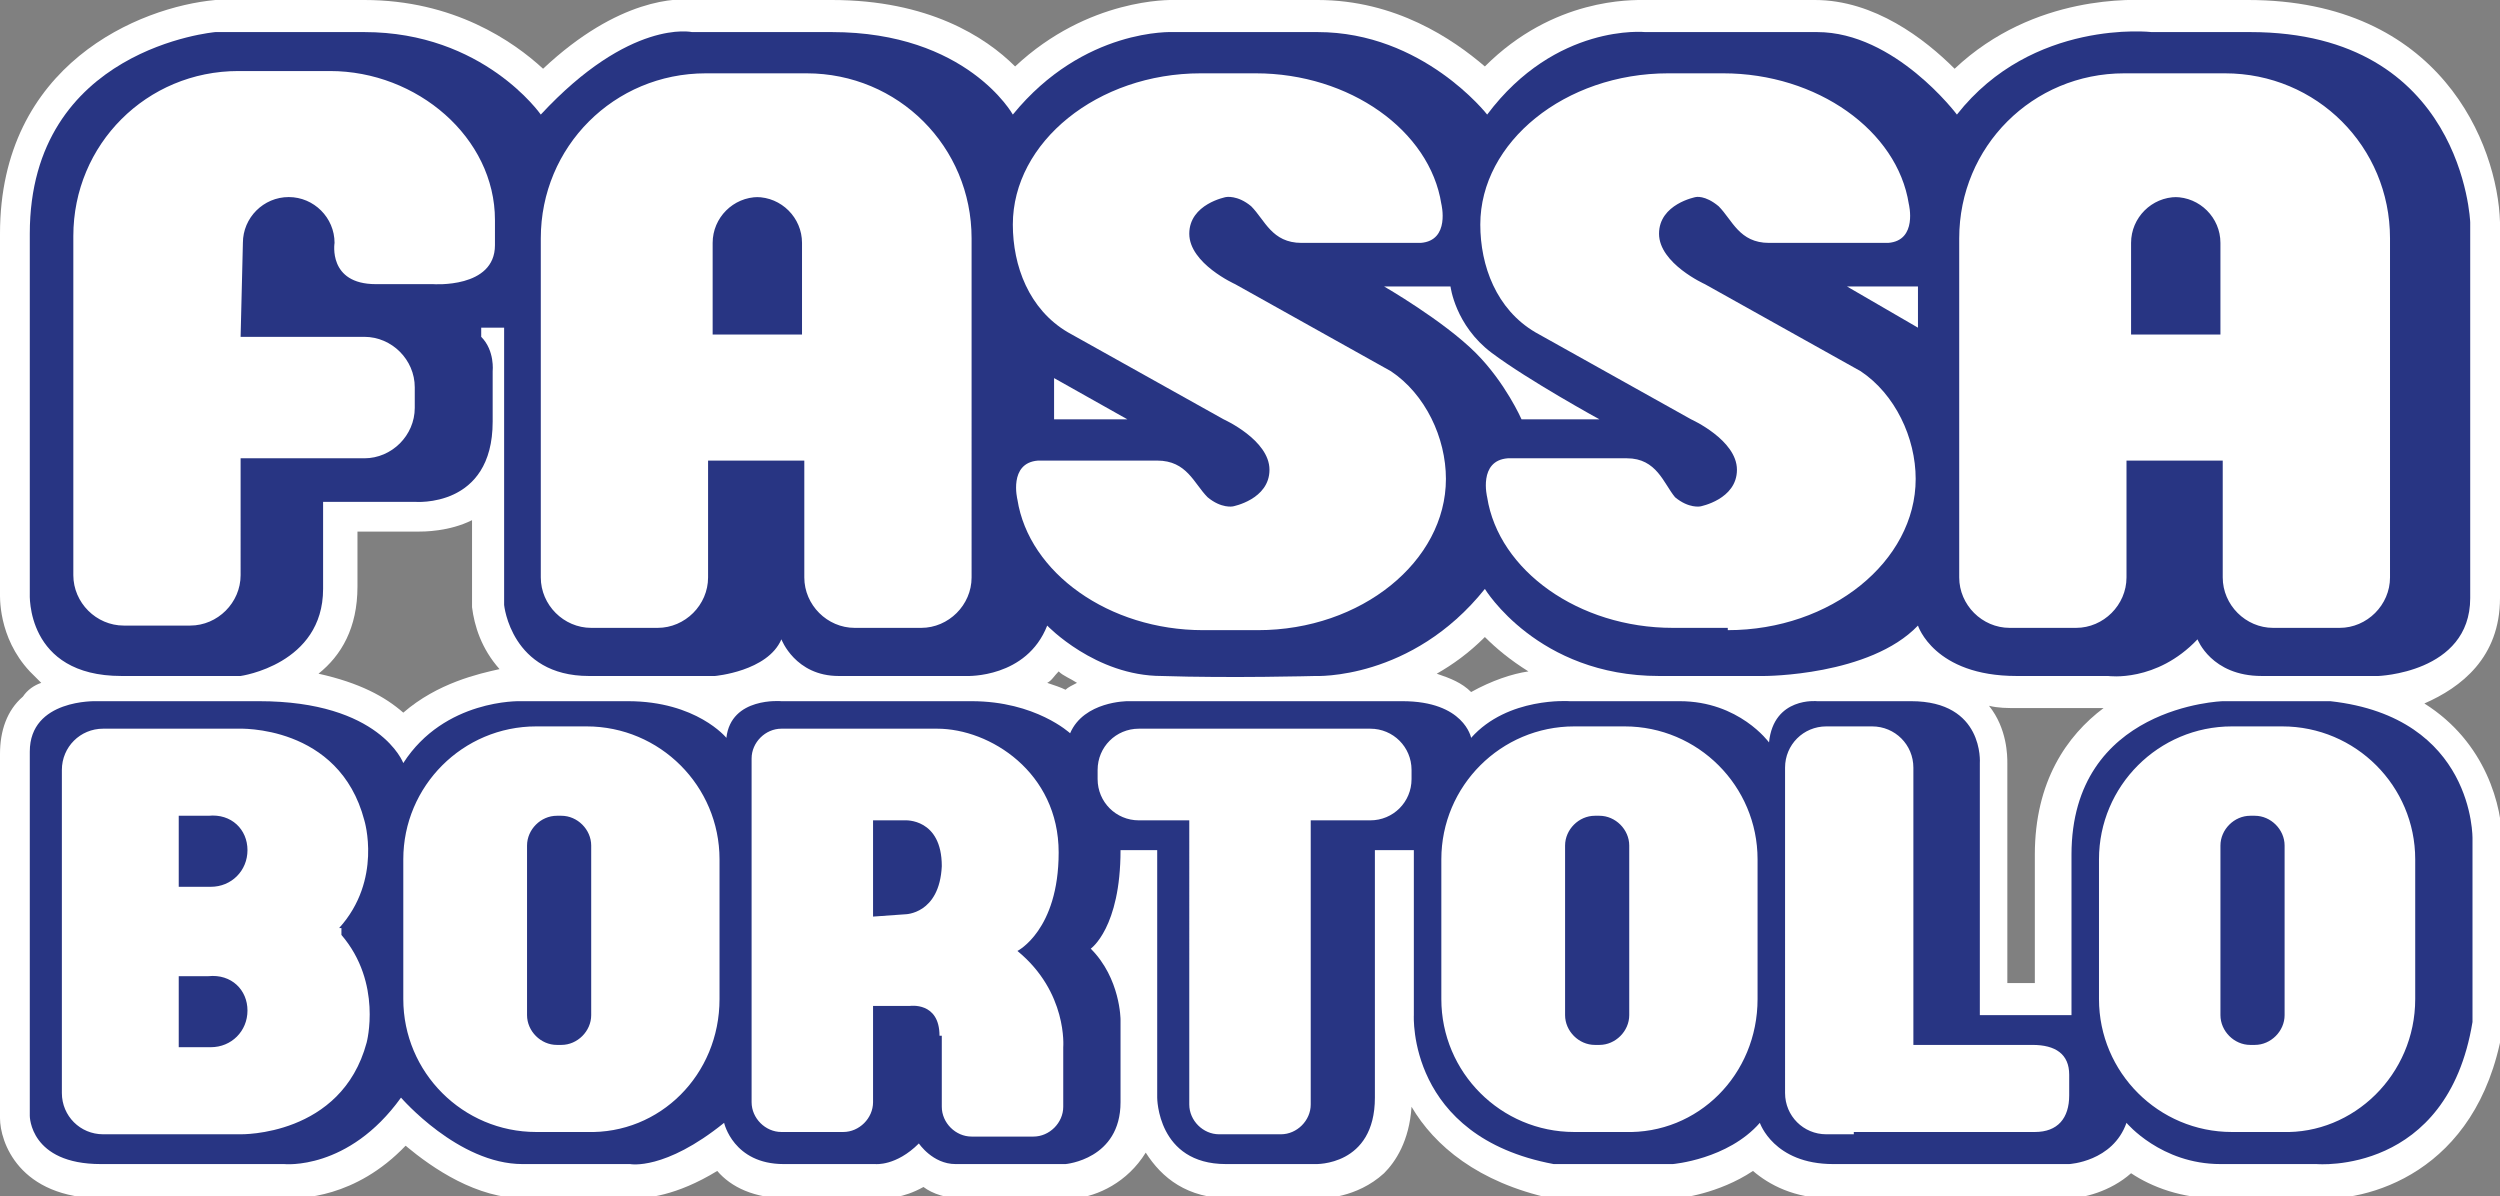
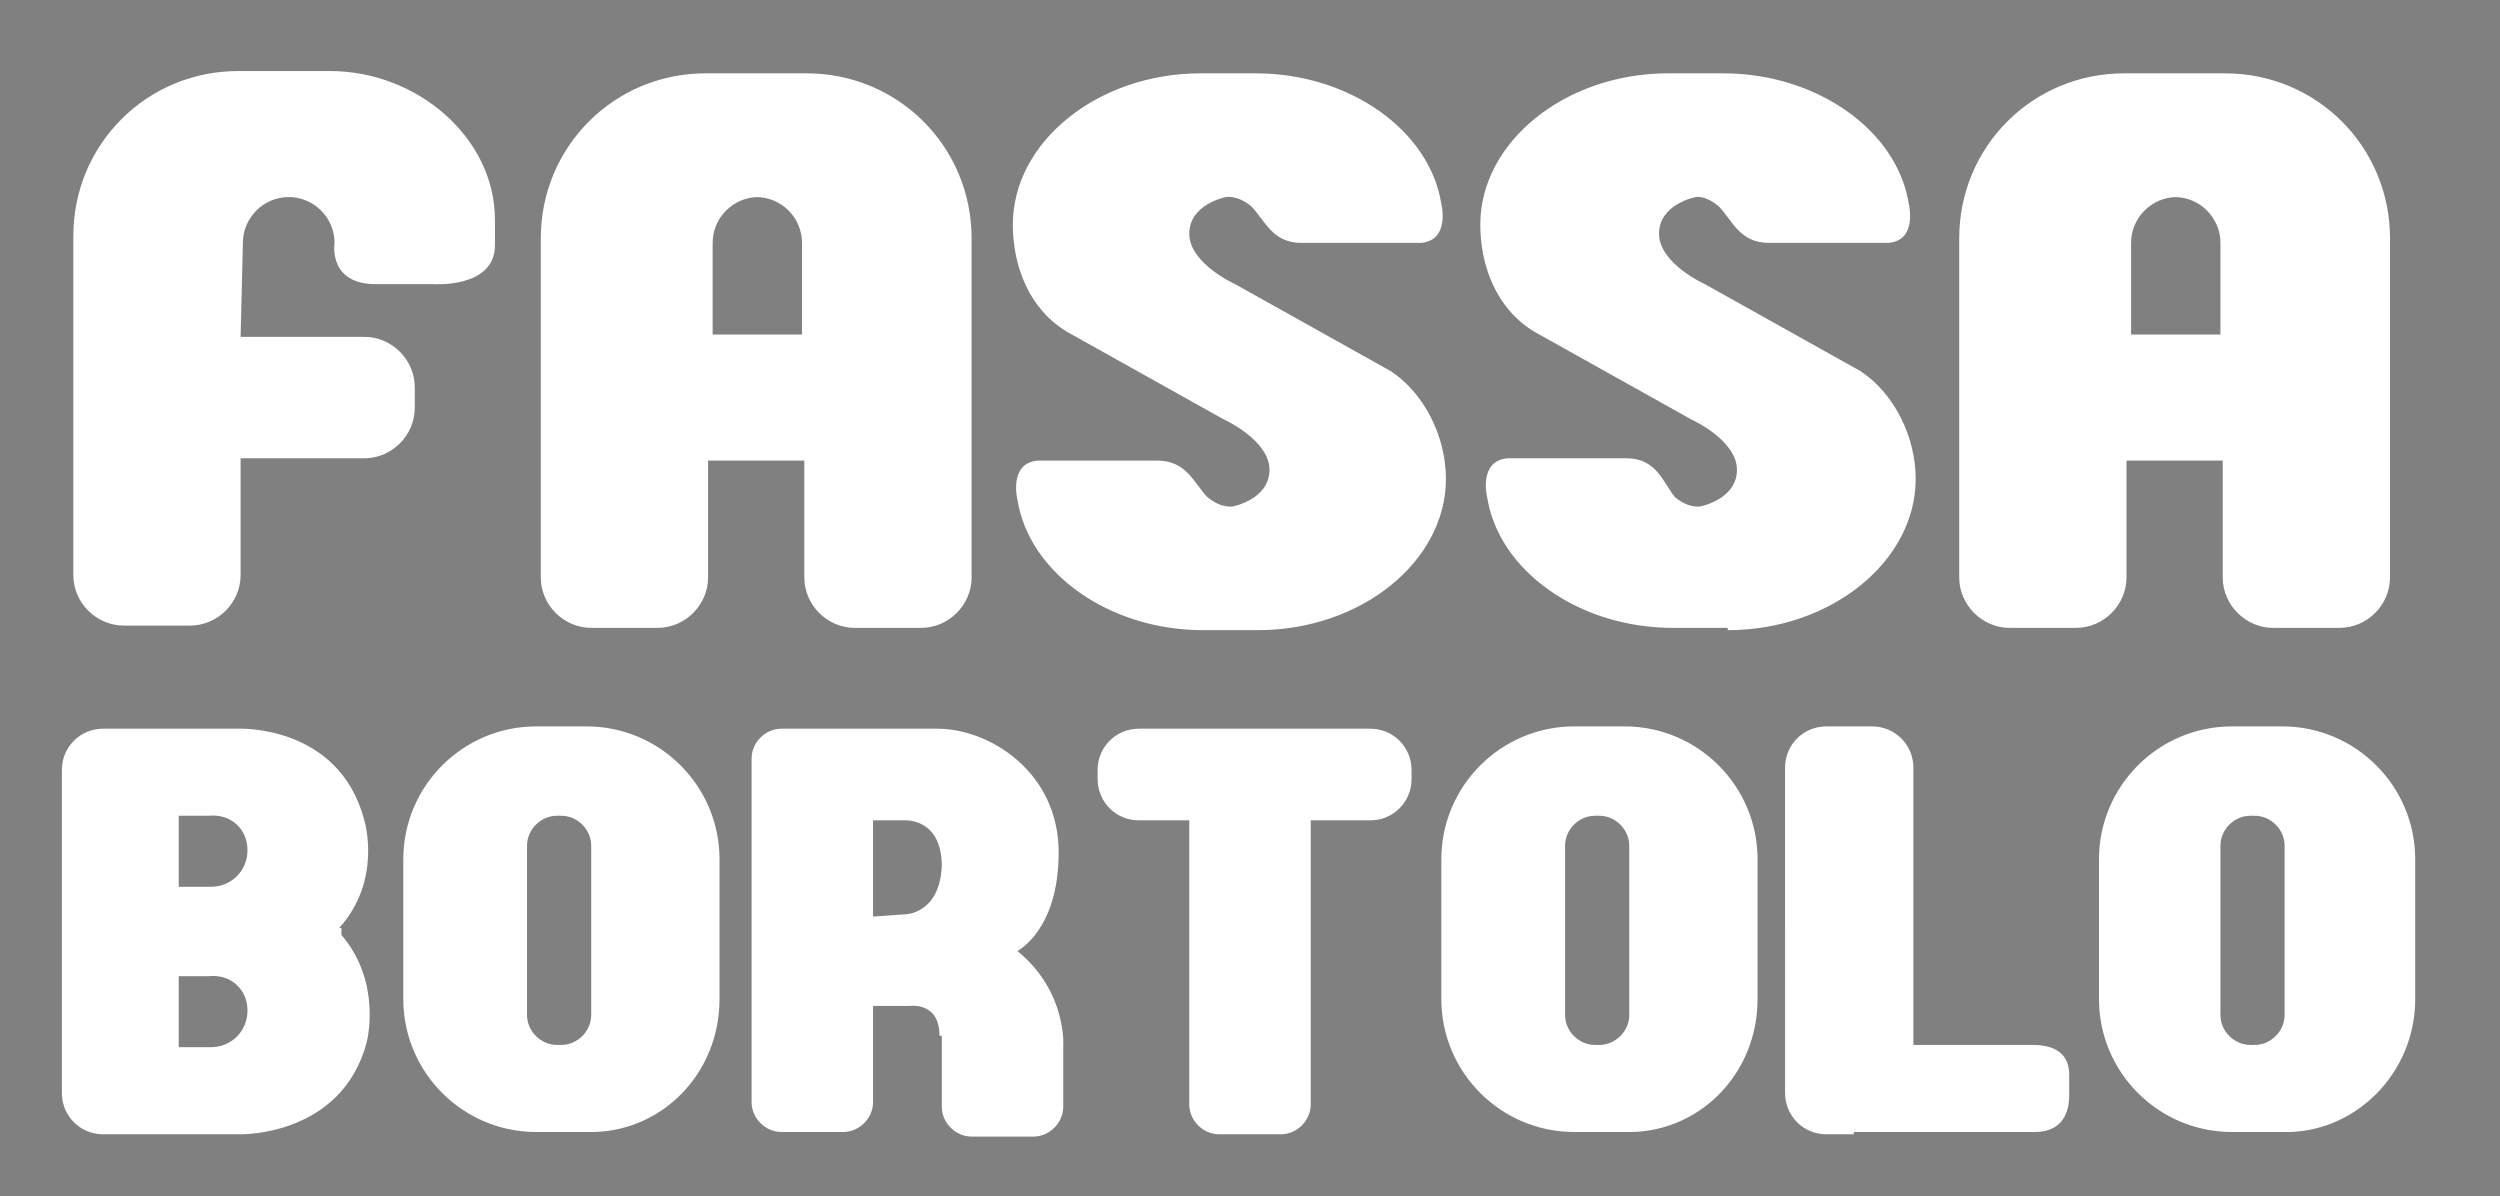
<svg xmlns="http://www.w3.org/2000/svg" xml:space="preserve" id="Livello_1" x="0" y="0" style="enable-background:new 0 0 109.1 52.2" viewBox="0 0 109.1 52.2">
  <rect x="0" y="0" width="109.1" height="52.2" fill="#808080" stroke="none" />
  <style>.st0{fill:#fff}.st1{fill:#283583}</style>
-   <path d="M109.1 26.1V9.7c-.1-3.4-2.6-9.7-11-9.7h-4.3c-.6 0-5-.3-8.5 3-1.3-1.3-3.5-3-6.1-3h-7.4c-.6 0-4-.1-7 2.9C63.4 1.7 60.9 0 57.5 0h-6.3c-.1 0-3.7-.1-6.9 2.9C43 1.6 40.5 0 36.3 0h-6c-.7-.1-3.3-.1-6.6 3-1.3-1.2-3.9-3-7.8-3H9.4C6.1.3 0 2.8 0 10.2v15.7-.1c0 .2-.1 2 1.3 3.5l.5.5c-.3.1-.6.3-.8.6-.7.6-1 1.5-1 2.5v15.9c0 1 .8 3.5 4.5 3.5h7.9-.1.2c.6 0 3 0 5.2-2.3 1.2 1 3.1 2.3 5.2 2.3h4.6-.2.3c.6 0 1.9-.1 3.7-1.2.6.7 1.6 1.2 3.1 1.2h4c.3 0 1 0 1.9-.5.4.3 1 .5 1.7.5H46.9c1-.1 2.3-.7 3.1-2 .7 1.1 1.8 2 3.7 2h3.9c.1 0 1.6 0 2.8-1.1.5-.5 1.1-1.4 1.2-2.9 1 1.7 2.9 3.3 6.1 4H73.1c.2 0 1.9-.2 3.4-1.2.7.6 1.8 1.2 3.4 1.2h10.3c.7 0 1.9-.3 2.8-1.1.9.6 2.2 1.1 3.8 1.1h4.2-.1c2.4.2 7.2-1.1 8.3-7.3v-8.2c0-1.6-.7-4.4-3.4-6.1 1.6-.7 3.3-2 3.3-4.6m-17.2 4.8h-.1.1zm-74.3.2c-.8-.7-1.9-1.3-3.7-1.7 1-.8 1.7-2 1.7-3.8v-2.4h2.6-.1.1c.3 0 1.4 0 2.4-.5V26.5c.1.8.4 1.8 1.2 2.7-.9.2-2.7.6-4.2 1.9m28.9-1c-.2-.1-.5-.2-.8-.3.2-.1.3-.3.5-.5.2.2.5.3.8.5-.2.1-.4.2-.5.3m16.2-.7c.7-.4 1.4-.9 2.1-1.6.5.5 1.1 1 1.9 1.5-.7.1-1.6.4-2.5.9-.4-.4-.9-.6-1.5-.8m26.1 7.9V42.9h-1.2v-9.6.1-.1c0-.3 0-1.5-.8-2.5.4.1.8.1 1.2.1h3.8c-1.6 1.2-3 3.2-3 6.4" class="st0" />
-   <path d="M4.9 30.6h-.7s-2.9-.1-2.9 2.2v15.9s0 2.1 3.1 2.1h8s2.8.3 5.1-2.9c0 0 2.5 2.9 5.3 2.9h4.7s1.5.3 4.1-1.8c0 0 .4 1.8 2.6 1.8h4s.9.1 1.9-.9c0 0 .6.9 1.6.9h4.8s2.4-.2 2.4-2.7v-3.6s0-1.8-1.3-3.1c0 0 1.3-.9 1.3-4.3h1.6v10.8s0 2.9 3 2.9h3.9s2.6.1 2.6-2.9V37.1h1.7v7.2s-.3 5.3 6.1 6.5H73s2.4-.2 3.8-1.8c0 0 .6 1.8 3.2 1.8h10.3s1.9-.1 2.5-1.8c0 0 1.5 1.8 4.1 1.8h4.2s5.7.5 6.8-6.2v-8s.1-5.3-6.2-6H97s-6.6.2-6.6 6.7v7h-4v-11s.2-2.7-3-2.7h-4.1s-1.9-.2-2.1 1.8c0 0-1.3-1.8-3.9-1.8h-4.8s-2.7-.2-4.3 1.6c0 0-.3-1.6-3-1.6h-12s-1.9 0-2.5 1.4c0 0-1.5-1.4-4.3-1.4h-8.3s-2.2-.2-2.4 1.6c0 0-1.3-1.6-4.3-1.6h-4.7s-3.3-.1-5.1 2.7c0 0-1-2.7-6.3-2.7H4.9zM83.7 14.3l-3.1-1.8h3.1v1.8zm-13.9 4h-3.4s-.7-1.6-2-2.9c-1.4-1.4-4-2.9-4-2.9h2.9s.2 1.7 1.8 2.9 4.7 2.9 4.7 2.9m-20.6 0H46v-1.8l3.2 1.8zm58.6 7.8V9.7s-.3-8.3-9.6-8.3h-4.3S88.7.8 85.4 5c0 0-2.7-3.6-6.1-3.6h-7.5S67.9 1 64.9 5c0 0-2.8-3.6-7.4-3.6h-6.3s-3.9-.2-7 3.6c0 0-2-3.6-7.9-3.6h-6.1S27.5.8 23.6 5c0 0-2.5-3.6-7.7-3.6H9.4s-8.1.7-8.1 8.8v15.7s-.2 3.6 4 3.6h5.2s3.6-.5 3.6-3.8v-3.8h4s3.4.3 3.4-3.5v-2.2s.1-.9-.5-1.5v-.4h1v12.1s.3 3.1 3.7 3.1h5.5s2.3-.2 2.9-1.6c0 0 .6 1.6 2.5 1.6h5.6s2.6.1 3.5-2.2c0 0 2.1 2.2 5 2.2 3 .1 6.7 0 6.7 0s4.2.2 7.4-3.8c0 0 2.3 3.8 7.6 3.8H77s4.6 0 6.7-2.2c0 0 .7 2.2 4.3 2.2h4s2.1.3 3.9-1.6c0 0 .6 1.6 2.8 1.6h5.1c-.1 0 4-.1 4-3.4" class="st1" />
  <path d="M10.6 10.6c0-1.1.9-2 2-2s2 .9 2 2c0 0-.3 1.8 1.8 1.8h2.5s2.7.2 2.7-1.7V9.6c0-3.6-3.4-6.5-7.2-6.5h-4c-4 0-7.2 3.2-7.2 7.2v14.8c0 1.2 1 2.2 2.2 2.2h2.9c1.2 0 2.2-1 2.2-2.2V20h5.4c1.2 0 2.2-1 2.2-2.2v-.9c0-1.2-1-2.2-2.2-2.2h-5.4l.1-4.1zM35.1 20.1v5.1c0 1.2 1 2.2 2.2 2.2h2.9c1.2 0 2.2-1 2.2-2.2V10.4c0-4-3.2-7.2-7.2-7.2h-4.4c-4 0-7.2 3.2-7.2 7.2v14.8c0 1.2 1 2.2 2.2 2.2h2.9c1.2 0 2.2-1 2.2-2.2v-5.1h4.2zm-4-5.5v-4c0-1.1.9-2 2-2H33c1.1 0 2 .9 2 2v4h-3.9zM54.9 27.5c4.5 0 8.2-3 8.2-6.6 0-1.8-.9-3.7-2.4-4.7l-6.8-3.8s-2-.9-2-2.2c0-1.3 1.6-1.6 1.6-1.6s.5-.1 1.1.4c.6.6.9 1.6 2.2 1.6H62c1.3-.1.9-1.7.9-1.7-.5-3.2-4-5.7-8.1-5.7h-2.4c-4.5 0-8.2 3-8.2 6.6 0 1.8.7 3.7 2.4 4.7l6.8 3.8s2 .9 2 2.2c0 1.3-1.6 1.6-1.6 1.6s-.5.1-1.1-.4c-.6-.6-.9-1.6-2.2-1.6h-5.2c-1.3.1-.9 1.7-.9 1.7.5 3.2 4 5.7 8.1 5.7h2.4zM75.4 27.5c4.5 0 8.2-3 8.2-6.6 0-1.8-.9-3.7-2.4-4.7l-6.8-3.8s-2-.9-2-2.2c0-1.3 1.6-1.6 1.6-1.6s.4-.1 1 .4c.6.6.9 1.6 2.2 1.6h5.2c1.3-.1.9-1.7.9-1.7-.5-3.2-4-5.7-8.1-5.7h-2.4c-4.5 0-8.2 3-8.2 6.6 0 1.8.7 3.7 2.4 4.7l6.8 3.8s2 .9 2 2.2c0 1.3-1.6 1.6-1.6 1.6s-.5.1-1.1-.4c-.5-.6-.8-1.7-2.1-1.7h-5.2c-1.3.1-.9 1.7-.9 1.7.5 3.2 4 5.7 8.1 5.7h2.4zM97 20.1v5.1c0 1.2 1 2.2 2.2 2.2h2.9c1.2 0 2.2-1 2.2-2.2V10.4c0-4-3.2-7.2-7.2-7.2h-4.4c-4 0-7.2 3.2-7.2 7.2v14.8c0 1.2 1 2.2 2.2 2.2h2.9c1.2 0 2.2-1 2.2-2.2v-5.1H97zm-4-5.5v-4c0-1.1.9-2 2-2h-.1c1.1 0 2 .9 2 2v4H93zM25.8 44.3c0 .7-.6 1.3-1.3 1.3h-.2c-.7 0-1.3-.6-1.3-1.3v-7.4c0-.7.6-1.3 1.3-1.3h.2c.7 0 1.3.6 1.3 1.3v7.4zm5.6-.7v-6.1c0-3.2-2.6-5.8-5.8-5.8h-2.2c-3.2 0-5.8 2.6-5.8 5.8v6.1c0 3.2 2.6 5.8 5.8 5.8h2.2c3.2.1 5.8-2.5 5.8-5.8M39.5 39.9s1.5 0 1.6-2.1c0-2.1-1.6-2-1.6-2h-1.4V40l1.4-.1zm1.5 5.3c0-1.5-1.3-1.3-1.3-1.3h-1.6v4.2c0 .7-.6 1.3-1.3 1.3h-2.7c-.7 0-1.3-.6-1.3-1.3v-15c0-.7.6-1.3 1.3-1.3h6.8c2.3 0 5.3 1.9 5.3 5.4 0 3.4-1.8 4.3-1.8 4.3 2.2 1.8 2 4.2 2 4.2v2.6c0 .7-.6 1.3-1.3 1.3h-2.7c-.7 0-1.3-.6-1.3-1.3v-3.1zM57.2 35.8v12.4c0 .7-.6 1.3-1.3 1.3h-2.7c-.7 0-1.3-.6-1.3-1.3V35.8h-2.2c-1 0-1.8-.8-1.8-1.8v-.4c0-1 .8-1.8 1.8-1.8h10.1c1 0 1.8.8 1.8 1.8v.4c0 1-.8 1.8-1.8 1.8h-2.6zM71.1 44.3c0 .7-.6 1.3-1.3 1.3h-.2c-.7 0-1.3-.6-1.3-1.3v-7.4c0-.7.6-1.3 1.3-1.3h.2c.7 0 1.3.6 1.3 1.3v7.4zm5.6-.7v-6.1c0-3.2-2.6-5.8-5.8-5.8h-2.2c-3.2 0-5.8 2.6-5.8 5.8v6.1c0 3.2 2.6 5.8 5.8 5.8h2.2c3.2.1 5.8-2.5 5.8-5.8M99.7 44.3c0 .7-.6 1.3-1.3 1.3h-.2c-.7 0-1.3-.6-1.3-1.3v-7.4c0-.7.6-1.3 1.3-1.3h.2c.7 0 1.3.6 1.3 1.3v7.4zm5.7-.7v-6.1c0-3.2-2.6-5.8-5.8-5.8h-2.2c-3.2 0-5.8 2.6-5.8 5.8v6.1c0 3.2 2.6 5.8 5.8 5.8h2.2c3.1.1 5.8-2.5 5.8-5.8M80.9 49.5h-1.2c-1 0-1.8-.8-1.8-1.8V33.5c0-1 .8-1.8 1.8-1.8h2c1 0 1.8.8 1.8 1.8v12.1h5.2c1 0 1.6.4 1.6 1.3v.9c0 1-.5 1.6-1.5 1.6h-7.9zM10.8 44.1c0 .9-.7 1.6-1.6 1.6H7.8v-3.1h1.3c1-.1 1.7.6 1.7 1.5m0-7c0 .9-.7 1.6-1.6 1.6H7.8v-3.1h1.3c1-.1 1.7.6 1.7 1.5m4 3.4c1.9-2.1 1.1-4.7 1.1-4.7-1.1-4.2-5.5-4-5.5-4H4.5c-1 0-1.8.8-1.8 1.8v14.1c0 1 .8 1.8 1.8 1.8h6s4.4.1 5.5-4c0 0 .7-2.6-1.1-4.7v-.3z" class="st0" />
</svg>